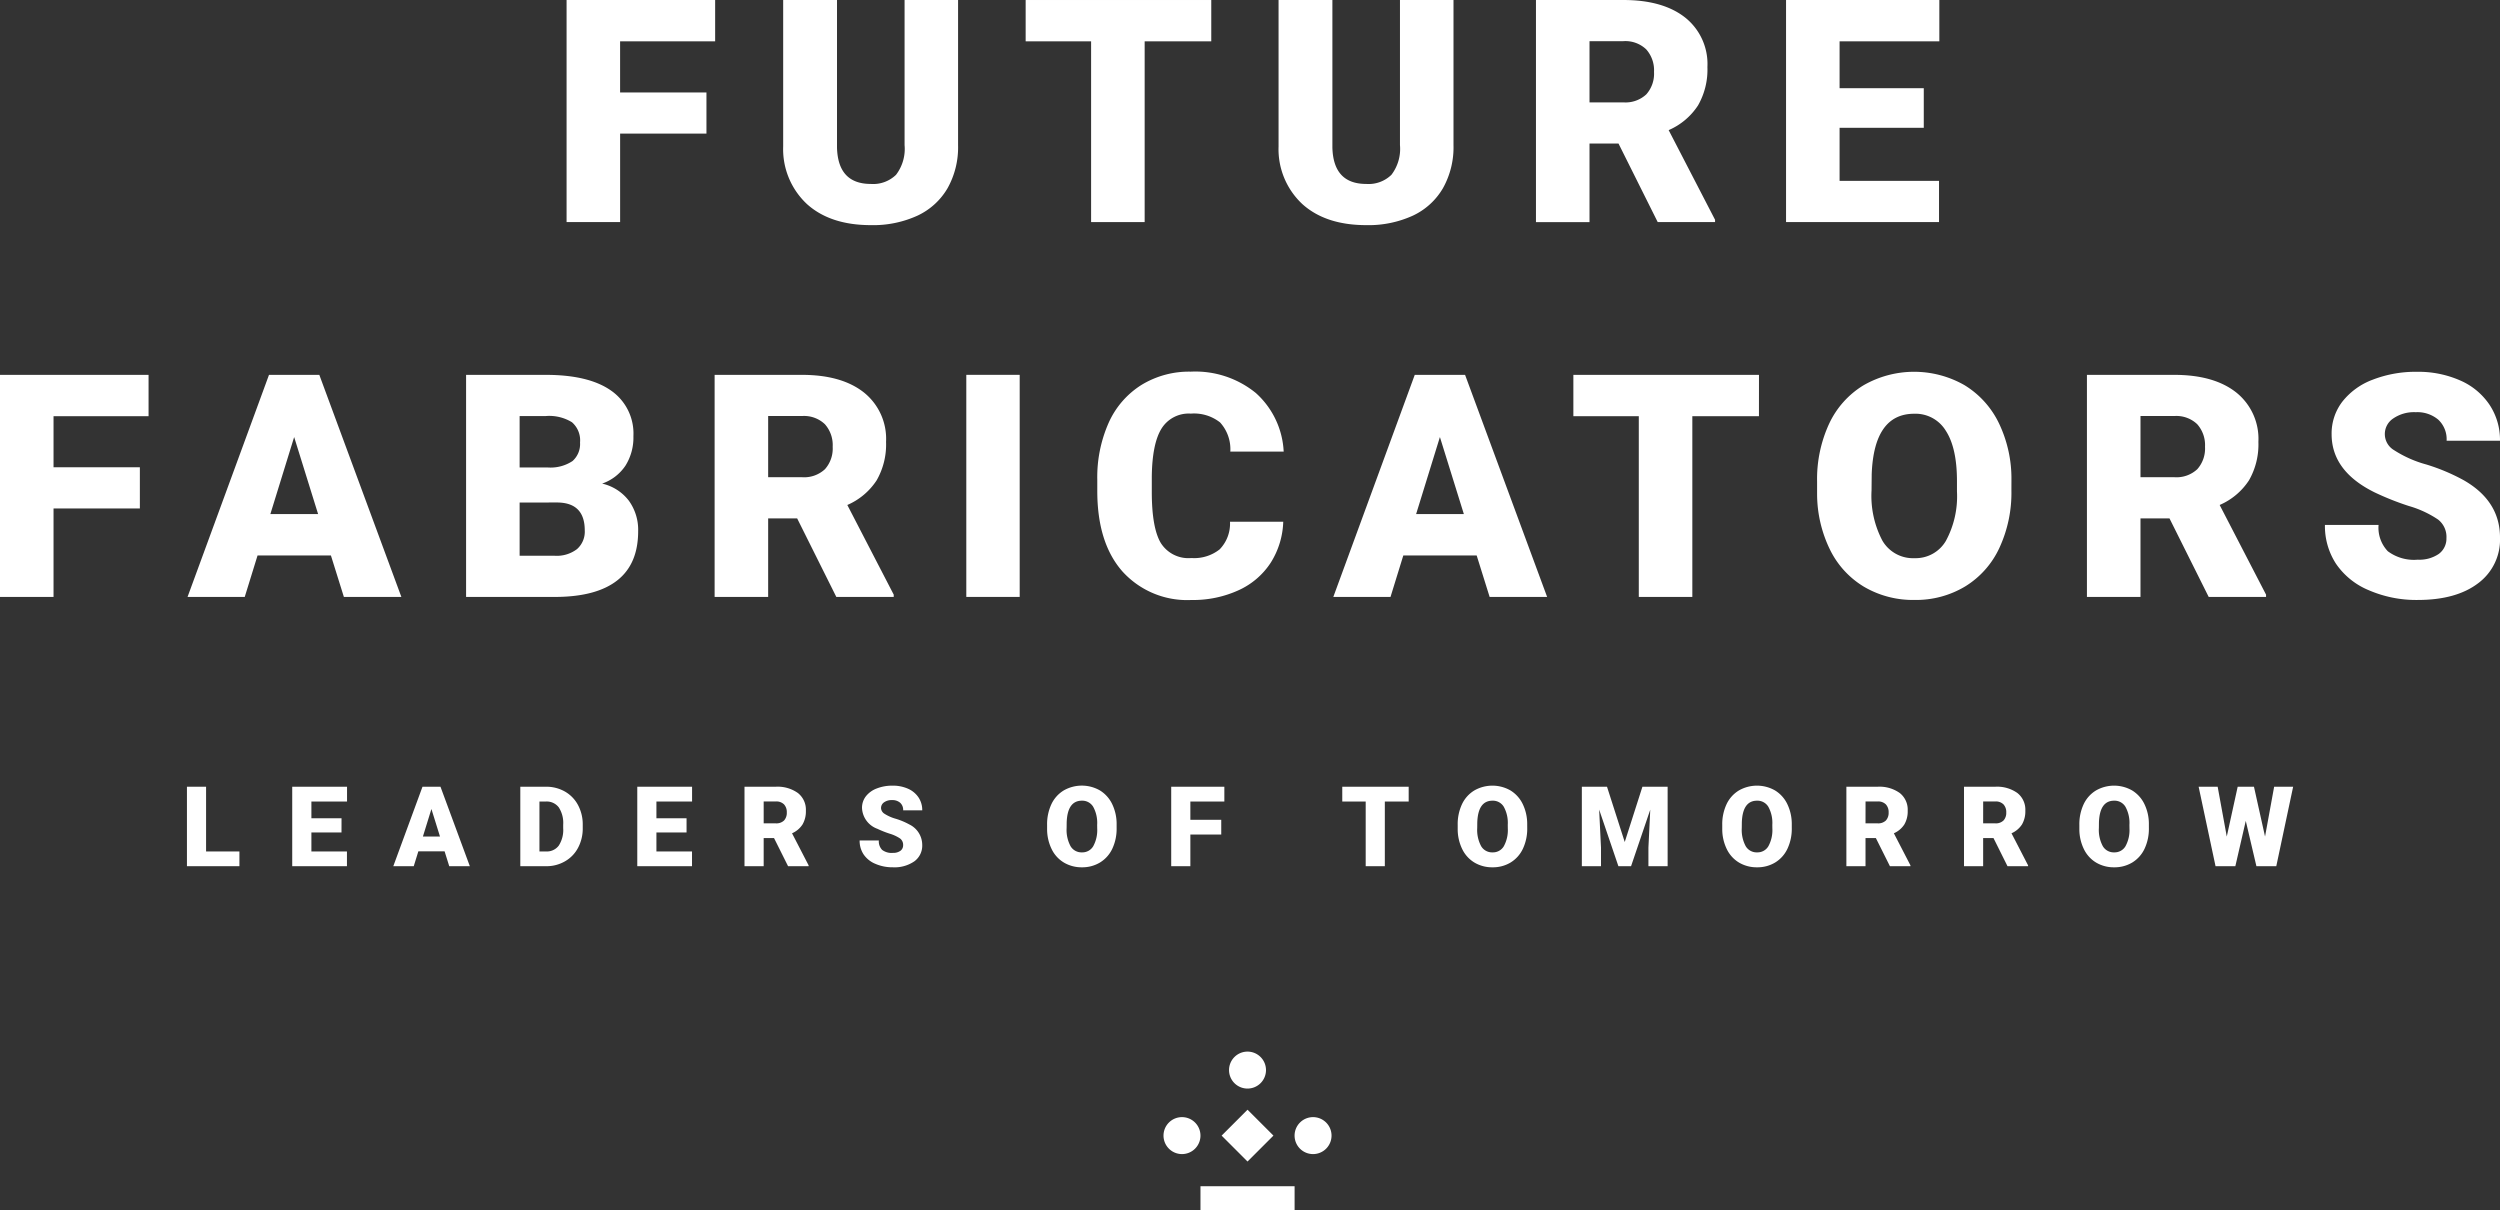
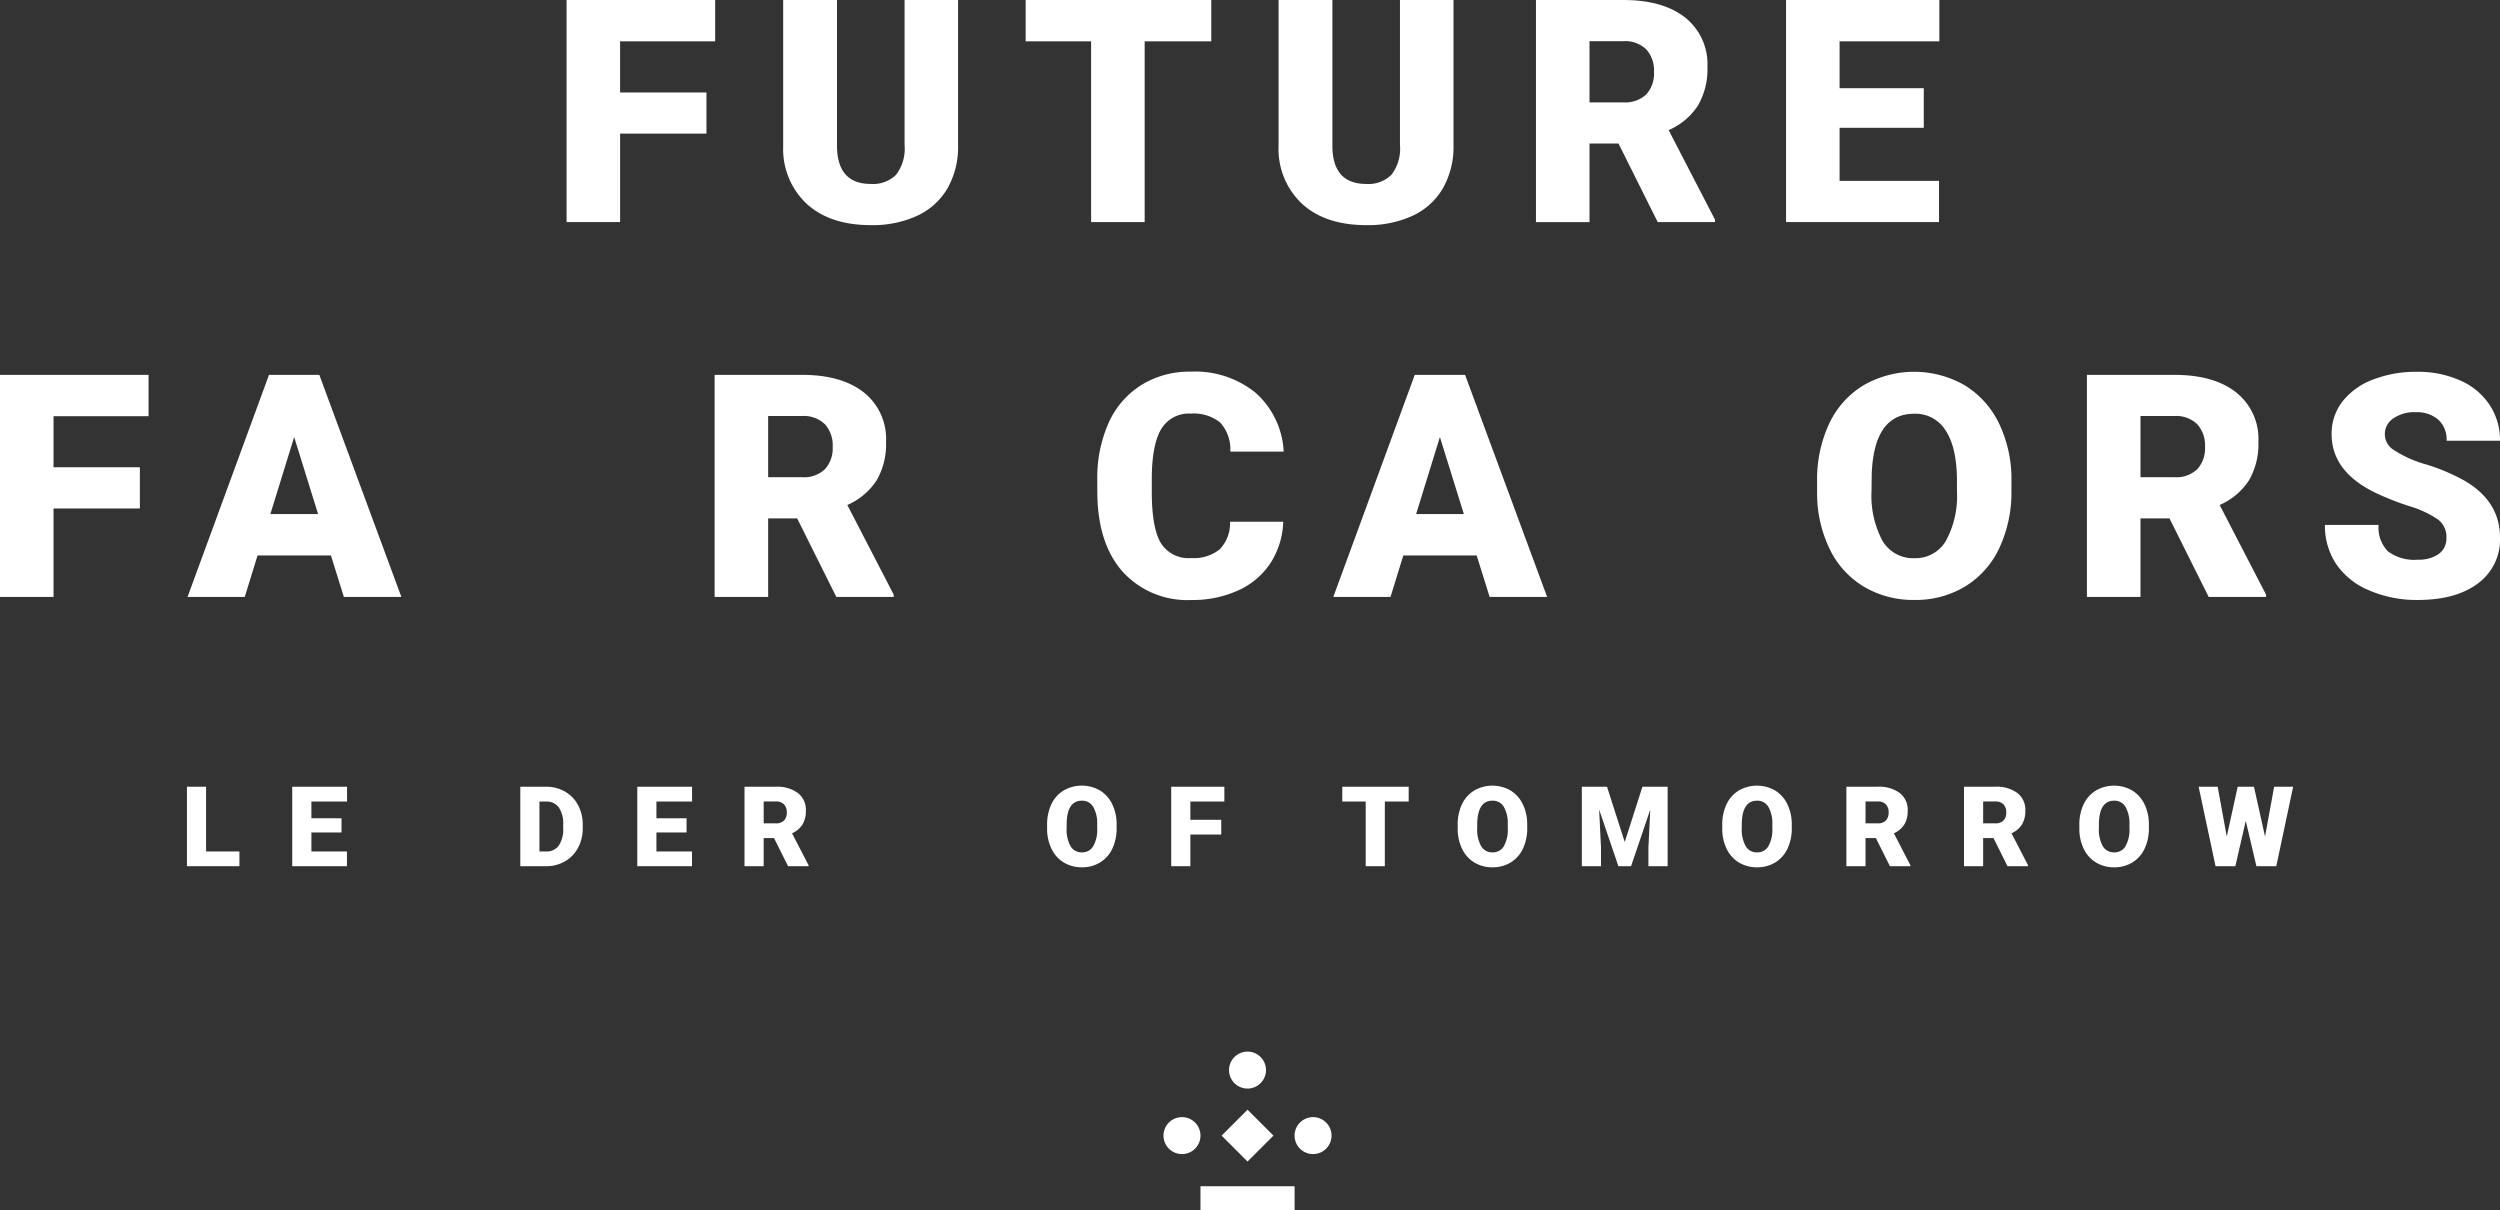
<svg xmlns="http://www.w3.org/2000/svg" width="334.024" height="161.728" viewBox="0 0 334.024 161.728">
  <rect x="0" y="0" width="334.024" height="161.728" fill="#333333" stroke="none" />
  <defs>
    <clipPath id="clip-path">
      <rect id="Rectangle_2553" data-name="Rectangle 2553" width="334.024" height="161.728" fill="#fff" />
    </clipPath>
  </defs>
  <g id="Group_4255" data-name="Group 4255" transform="translate(-275.185 -381.987)">
    <path id="Path_86841" data-name="Path 86841" d="M16.719,68.25h4.455v1.968H14.162V59.6h2.557Z" transform="translate(286 427.501)" fill="#fff" />
    <path id="Path_86842" data-name="Path 86842" d="M28.722,65.712H24.7V68.25H29.45v1.968H22.138V59.6h7.324v1.977H24.7v2.238h4.026Z" transform="translate(292.091 427.501)" fill="#fff" />
-     <path id="Path_86843" data-name="Path 86843" d="M36.65,68.236H33.142l-.614,1.982H29.795l3.9-10.617H36.1l3.921,10.617H37.269Zm-2.9-1.977h2.284l-1.145-3.682Z" transform="translate(297.938 427.501)" fill="#fff" />
    <g id="Group_4253" data-name="Group 4253" transform="translate(275.185 381.987)">
      <g id="Group_4252" data-name="Group 4252" clip-path="url(#clip-path)">
        <path id="Path_86844" data-name="Path 86844" d="M39.417,70.218V59.6h3.42a5.037,5.037,0,0,1,2.529.638,4.508,4.508,0,0,1,1.755,1.8,5.467,5.467,0,0,1,.638,2.607v.487a5.471,5.471,0,0,1-.619,2.615A4.484,4.484,0,0,1,45.4,69.559a4.911,4.911,0,0,1-2.5.66Zm2.557-8.64V68.25h.891a1.99,1.99,0,0,0,1.691-.785,3.841,3.841,0,0,0,.591-2.33v-.459a3.817,3.817,0,0,0-.591-2.319,2.027,2.027,0,0,0-1.72-.78Z" transform="translate(30.101 45.514)" fill="#fff" />
        <path id="Path_86845" data-name="Path 86845" d="M54.862,65.712H50.836V68.25h4.755v1.968H48.279V59.6H55.6v1.977H50.836v2.238h4.026Z" transform="translate(36.868 45.514)" fill="#fff" />
        <path id="Path_86846" data-name="Path 86846" d="M60.346,66.462H58.961v3.757H56.4V59.6h4.178a4.659,4.659,0,0,1,2.952.838A2.833,2.833,0,0,1,64.6,62.806a3.457,3.457,0,0,1-.448,1.836,3.2,3.2,0,0,1-1.4,1.18l2.215,4.286v.111H62.22Zm-1.384-1.968h1.621a1.466,1.466,0,0,0,1.1-.383,1.49,1.49,0,0,0,.367-1.072,1.506,1.506,0,0,0-.37-1.078,1.439,1.439,0,0,0-1.093-.392H58.961Z" transform="translate(43.073 45.514)" fill="#fff" />
-         <path id="Path_86847" data-name="Path 86847" d="M70.936,67.459a1.056,1.056,0,0,0-.4-.875,5.041,5.041,0,0,0-1.4-.649,13.335,13.335,0,0,1-1.635-.649A3.1,3.1,0,0,1,65.442,62.5a2.513,2.513,0,0,1,.515-1.557,3.338,3.338,0,0,1,1.455-1.049,5.67,5.67,0,0,1,2.116-.376,4.964,4.964,0,0,1,2.051.407,3.273,3.273,0,0,1,1.411,1.164,3.038,3.038,0,0,1,.5,1.725H70.941a1.278,1.278,0,0,0-.4-1.007,1.552,1.552,0,0,0-1.074-.358,1.741,1.741,0,0,0-1.083.3.925.925,0,0,0-.4.769.94.94,0,0,0,.437.741,5.567,5.567,0,0,0,1.538.686,9.333,9.333,0,0,1,1.808.76,3.039,3.039,0,0,1,1.721,2.735,2.59,2.59,0,0,1-1.049,2.187,4.658,4.658,0,0,1-2.878.8,5.7,5.7,0,0,1-2.337-.464A3.51,3.51,0,0,1,65.652,68.7a3.3,3.3,0,0,1-.529-1.855h2.566a1.634,1.634,0,0,0,.443,1.257,2.082,2.082,0,0,0,1.434.4,1.643,1.643,0,0,0,1-.273.9.9,0,0,0,.369-.769" transform="translate(49.731 45.452)" fill="#fff" />
        <path id="Path_86848" data-name="Path 86848" d="M88.615,65.191a6.257,6.257,0,0,1-.575,2.75A4.283,4.283,0,0,1,86.4,69.782a4.558,4.558,0,0,1-2.418.646A4.614,4.614,0,0,1,81.58,69.8a4.246,4.246,0,0,1-1.637-1.783,6.074,6.074,0,0,1-.617-2.661v-.6a6.3,6.3,0,0,1,.571-2.753,4.272,4.272,0,0,1,1.644-1.841,4.866,4.866,0,0,1,4.838-.007,4.344,4.344,0,0,1,1.642,1.827,6.086,6.086,0,0,1,.594,2.716Zm-2.6-.444a4.46,4.46,0,0,0-.529-2.4,1.694,1.694,0,0,0-1.511-.82q-1.926,0-2.033,2.887l-.009.78a4.579,4.579,0,0,0,.519,2.4,1.693,1.693,0,0,0,1.538.839,1.676,1.676,0,0,0,1.5-.824,4.48,4.48,0,0,0,.531-2.37Z" transform="translate(60.577 45.452)" fill="#fff" />
        <path id="Path_86849" data-name="Path 86849" d="M95.414,65.989H91.287v4.229H88.728V59.6h7.1v1.977H91.287v2.443h4.127Z" transform="translate(67.757 45.514)" fill="#fff" />
        <path id="Path_86850" data-name="Path 86850" d="M110.56,61.578h-3.187v8.64h-2.557v-8.64h-3.129V59.6h8.873Z" transform="translate(77.653 45.514)" fill="#fff" />
        <path id="Path_86851" data-name="Path 86851" d="M119.721,65.191a6.257,6.257,0,0,1-.575,2.75,4.283,4.283,0,0,1-1.637,1.841,4.558,4.558,0,0,1-2.418.646,4.614,4.614,0,0,1-2.406-.624,4.246,4.246,0,0,1-1.637-1.783,6.074,6.074,0,0,1-.617-2.661v-.6A6.3,6.3,0,0,1,111,62.007a4.272,4.272,0,0,1,1.644-1.841,4.866,4.866,0,0,1,4.838-.007,4.344,4.344,0,0,1,1.642,1.827,6.086,6.086,0,0,1,.594,2.716Zm-2.6-.444a4.459,4.459,0,0,0-.529-2.4,1.694,1.694,0,0,0-1.511-.82q-1.926,0-2.033,2.887l-.009.78a4.579,4.579,0,0,0,.519,2.4,1.693,1.693,0,0,0,1.538.839,1.676,1.676,0,0,0,1.5-.824,4.48,4.48,0,0,0,.531-2.37Z" transform="translate(84.331 45.452)" fill="#fff" />
        <path id="Path_86852" data-name="Path 86852" d="M123.2,59.6l2.37,7.386,2.362-7.386H131.3V70.218h-2.566v-2.48l.247-5.074-2.566,7.554h-1.693l-2.571-7.563.247,5.083v2.48h-2.559V59.6Z" transform="translate(91.511 45.514)" fill="#fff" />
        <path id="Path_86853" data-name="Path 86853" d="M139.763,65.191a6.257,6.257,0,0,1-.575,2.75,4.283,4.283,0,0,1-1.637,1.841,4.558,4.558,0,0,1-2.418.646,4.614,4.614,0,0,1-2.406-.624,4.246,4.246,0,0,1-1.637-1.783,6.073,6.073,0,0,1-.617-2.661v-.6a6.3,6.3,0,0,1,.571-2.753,4.272,4.272,0,0,1,1.644-1.841,4.866,4.866,0,0,1,4.838-.007,4.344,4.344,0,0,1,1.642,1.827,6.086,6.086,0,0,1,.594,2.716Zm-2.6-.444a4.46,4.46,0,0,0-.529-2.4,1.694,1.694,0,0,0-1.511-.82q-1.926,0-2.033,2.887l-.009.78a4.579,4.579,0,0,0,.519,2.4,1.693,1.693,0,0,0,1.538.839,1.676,1.676,0,0,0,1.5-.824,4.481,4.481,0,0,0,.531-2.37Z" transform="translate(99.636 45.452)" fill="#fff" />
        <path id="Path_86854" data-name="Path 86854" d="M143.819,66.462h-1.384v3.757h-2.557V59.6h4.178a4.659,4.659,0,0,1,2.952.838,2.833,2.833,0,0,1,1.063,2.367,3.457,3.457,0,0,1-.448,1.836,3.2,3.2,0,0,1-1.4,1.18l2.215,4.286v.111h-2.742Zm-1.384-1.968h1.621a1.466,1.466,0,0,0,1.1-.383,1.49,1.49,0,0,0,.367-1.072,1.506,1.506,0,0,0-.37-1.078,1.439,1.439,0,0,0-1.093-.392h-1.621Z" transform="translate(106.816 45.514)" fill="#fff" />
        <path id="Path_86855" data-name="Path 86855" d="M152.73,66.462h-1.384v3.757h-2.557V59.6h4.178a4.658,4.658,0,0,1,2.952.838,2.833,2.833,0,0,1,1.064,2.367,3.458,3.458,0,0,1-.448,1.836,3.2,3.2,0,0,1-1.4,1.18l2.215,4.286v.111H154.6Zm-1.384-1.968h1.621a1.466,1.466,0,0,0,1.1-.383,1.49,1.49,0,0,0,.367-1.072,1.506,1.506,0,0,0-.37-1.078,1.438,1.438,0,0,0-1.093-.392h-1.621Z" transform="translate(113.621 45.514)" fill="#fff" />
        <path id="Path_86856" data-name="Path 86856" d="M166.817,65.191a6.257,6.257,0,0,1-.575,2.75,4.283,4.283,0,0,1-1.637,1.841,4.558,4.558,0,0,1-2.418.646,4.614,4.614,0,0,1-2.406-.624,4.246,4.246,0,0,1-1.637-1.783,6.074,6.074,0,0,1-.617-2.661v-.6a6.3,6.3,0,0,1,.571-2.753,4.272,4.272,0,0,1,1.644-1.841,4.866,4.866,0,0,1,4.838-.007,4.344,4.344,0,0,1,1.642,1.827,6.086,6.086,0,0,1,.594,2.716Zm-2.6-.444a4.459,4.459,0,0,0-.529-2.4,1.694,1.694,0,0,0-1.511-.82q-1.926,0-2.033,2.887l-.009.78a4.58,4.58,0,0,0,.519,2.4,1.693,1.693,0,0,0,1.538.839,1.676,1.676,0,0,0,1.5-.824,4.481,4.481,0,0,0,.531-2.37Z" transform="translate(120.295 45.452)" fill="#fff" />
        <path id="Path_86857" data-name="Path 86857" d="M175.436,66.258l1.217-6.658h2.538l-2.252,10.617h-2.656l-1.421-6.051-1.393,6.051h-2.647L166.563,59.6h2.543l1.217,6.658,1.459-6.658h2.175Z" transform="translate(127.195 45.514)" fill="#fff" />
        <rect id="Rectangle_2550" data-name="Rectangle 2550" width="4.896" height="4.894" transform="translate(163.22 151.73) rotate(-45)" fill="#fff" />
        <rect id="Rectangle_2551" data-name="Rectangle 2551" width="12.575" height="3.236" transform="translate(160.395 158.492)" fill="#fff" />
        <path id="Path_86858" data-name="Path 86858" d="M102.445,87.1a2.469,2.469,0,1,1-2.469-2.469,2.47,2.47,0,0,1,2.469,2.469" transform="translate(75.461 64.628)" fill="#fff" />
        <path id="Path_86859" data-name="Path 86859" d="M92.516,87.1a2.469,2.469,0,1,1-2.469-2.469A2.47,2.47,0,0,1,92.516,87.1" transform="translate(67.878 64.628)" fill="#fff" />
        <path id="Path_86860" data-name="Path 86860" d="M97.48,82.136a2.469,2.469,0,1,1-2.469-2.469,2.47,2.47,0,0,1,2.469,2.469" transform="translate(71.669 60.838)" fill="#fff" />
        <path id="Path_86861" data-name="Path 86861" d="M61.611,17.852H50.076v11.82H42.923V0h19.85V5.522h-12.7v6.827H61.611Z" transform="translate(32.778 0.001)" fill="#fff" />
        <path id="Path_86862" data-name="Path 86862" d="M82.7,0V19.421A11.17,11.17,0,0,1,81.3,25.137a9.115,9.115,0,0,1-4.035,3.679,14.234,14.234,0,0,1-6.215,1.263q-5.423,0-8.54-2.813a10.029,10.029,0,0,1-3.178-7.7V0h7.192V19.707q.124,4.87,4.526,4.869a4.378,4.378,0,0,0,3.361-1.222,5.708,5.708,0,0,0,1.141-3.973V0Z" transform="translate(45.308 0.001)" fill="#fff" />
        <path id="Path_86863" data-name="Path 86863" d="M102.5,5.522H93.6v24.15H86.445V5.522H77.7V0h24.8Z" transform="translate(59.337 0.001)" fill="#fff" />
        <path id="Path_86864" data-name="Path 86864" d="M120.235,0V19.421a11.17,11.17,0,0,1-1.406,5.716,9.115,9.115,0,0,1-4.035,3.679,14.234,14.234,0,0,1-6.215,1.263q-5.423,0-8.54-2.813a10.029,10.029,0,0,1-3.178-7.7V0h7.192V19.707q.124,4.87,4.526,4.869a4.378,4.378,0,0,0,3.362-1.222,5.708,5.708,0,0,0,1.141-3.973V0Z" transform="translate(73.967 0.001)" fill="#fff" />
        <path id="Path_86865" data-name="Path 86865" d="M127.389,19.176h-3.873v10.5h-7.155V0h11.677q5.283,0,8.254,2.34a7.931,7.931,0,0,1,2.977,6.615,9.612,9.612,0,0,1-1.256,5.13,8.871,8.871,0,0,1-3.922,3.3l6.2,11.98v.307h-7.663Zm-3.873-5.5h4.522a4.062,4.062,0,0,0,3.067-1.072,4.148,4.148,0,0,0,1.03-2.993,4.2,4.2,0,0,0-1.041-3.014A4.017,4.017,0,0,0,128.038,5.5h-4.522Z" transform="translate(88.858 0.001)" fill="#fff" />
        <path id="Path_86866" data-name="Path 86866" d="M153.709,17.077H142.46v7.092h13.286v5.5H135.307V0h20.481V5.522H142.46v6.257h11.249Z" transform="translate(103.326 0.001)" fill="#fff" />
        <path id="Path_86867" data-name="Path 86867" d="M18.687,46.249H7.153v11.82H0V28.4H19.85v5.522H7.153v6.827H18.687Z" transform="translate(0 21.686)" fill="#fff" />
        <path id="Path_86868" data-name="Path 86868" d="M33.363,52.527h-9.8L21.85,58.069H14.208L25.09,28.4h6.725L42.777,58.069H35.095ZM25.273,47h6.379l-3.2-10.291Z" transform="translate(10.85 21.686)" fill="#fff" />
-         <path id="Path_86869" data-name="Path 86869" d="M35.31,58.07V28.4H45.969q5.725,0,8.711,2.1a6.981,6.981,0,0,1,2.986,6.093,7.068,7.068,0,0,1-1.06,3.933,6.166,6.166,0,0,1-3.118,2.4,6.253,6.253,0,0,1,3.566,2.284A6.632,6.632,0,0,1,58.3,49.285q0,4.362-2.762,6.552T47.354,58.07Zm7.153-17.3h3.73a5.3,5.3,0,0,0,3.342-.859,3.049,3.049,0,0,0,1-2.474,3.2,3.2,0,0,0-1.081-2.707,5.776,5.776,0,0,0-3.483-.829H42.463Zm0,4.686v7.113h4.688a4.459,4.459,0,0,0,2.975-.887,3.1,3.1,0,0,0,1.039-2.5q0-3.709-3.688-3.73Z" transform="translate(26.964 21.686)" fill="#fff" />
        <path id="Path_86870" data-name="Path 86870" d="M65.164,47.574H61.291v10.5H54.138V28.4H65.815q5.28,0,8.254,2.34a7.93,7.93,0,0,1,2.975,6.615,9.628,9.628,0,0,1-1.254,5.13,8.881,8.881,0,0,1-3.922,3.3l6.2,11.98v.307H70.4Zm-3.873-5.5h4.524A4.065,4.065,0,0,0,68.882,41a4.148,4.148,0,0,0,1.03-2.993,4.2,4.2,0,0,0-1.041-3.014A4.02,4.02,0,0,0,65.815,33.9H61.291Z" transform="translate(41.342 21.686)" fill="#fff" />
-         <rect id="Rectangle_2552" data-name="Rectangle 2552" width="7.132" height="29.672" transform="translate(129.108 50.082)" fill="#fff" />
        <path id="Path_86871" data-name="Path 86871" d="M107.971,48.208A10.839,10.839,0,0,1,106.3,53.68a10.076,10.076,0,0,1-4.289,3.677A14.6,14.6,0,0,1,95.7,58.663a11.649,11.649,0,0,1-9.212-3.811q-3.362-3.812-3.362-10.76V42.624a17.956,17.956,0,0,1,1.517-7.631,11.5,11.5,0,0,1,4.372-5.055,12.193,12.193,0,0,1,6.6-1.783A12.784,12.784,0,0,1,104.3,31a11.238,11.238,0,0,1,3.73,7.836H100.9a5.31,5.31,0,0,0-1.365-3.892,5.612,5.612,0,0,0-3.912-1.182,4.272,4.272,0,0,0-3.914,2q-1.243,2-1.3,6.379v2.1q0,4.749,1.19,6.785A4.363,4.363,0,0,0,95.7,53.058,5.49,5.49,0,0,0,99.474,51.9a4.929,4.929,0,0,0,1.384-3.688Z" transform="translate(63.482 21.501)" fill="#fff" />
        <path id="Path_86872" data-name="Path 86872" d="M120.163,52.527h-9.8l-1.711,5.541h-7.642L111.89,28.4h6.725l10.963,29.672h-7.682ZM112.073,47h6.379l-3.2-10.291Z" transform="translate(77.134 21.686)" fill="#fff" />
-         <path id="Path_86873" data-name="Path 86873" d="M143.992,33.919h-8.9v24.15h-7.153V33.919h-8.742V28.4h24.8Z" transform="translate(91.02 21.686)" fill="#fff" />
        <path id="Path_86874" data-name="Path 86874" d="M163.622,44.021a17.482,17.482,0,0,1-1.61,7.682,11.888,11.888,0,0,1-4.575,5.146,12.743,12.743,0,0,1-6.755,1.8,12.91,12.91,0,0,1-6.725-1.742,11.863,11.863,0,0,1-4.577-4.982,17,17,0,0,1-1.721-7.437V42.818a17.6,17.6,0,0,1,1.6-7.693,11.875,11.875,0,0,1,4.585-5.145,13.57,13.57,0,0,1,13.522-.021,12.1,12.1,0,0,1,4.6,5.106,17.1,17.1,0,0,1,1.66,7.591Zm-7.275-1.243q0-4.421-1.478-6.714a4.735,4.735,0,0,0-4.227-2.293q-5.381,0-5.686,8.07l-.021,2.18a12.832,12.832,0,0,0,1.448,6.705,4.731,4.731,0,0,0,4.3,2.342,4.678,4.678,0,0,0,4.178-2.3,12.506,12.506,0,0,0,1.487-6.624Z" transform="translate(105.122 21.509)" fill="#fff" />
        <path id="Path_86875" data-name="Path 86875" d="M169.129,47.574h-3.873v10.5H158.1V28.4H169.78q5.28,0,8.254,2.34a7.93,7.93,0,0,1,2.975,6.615,9.628,9.628,0,0,1-1.254,5.13,8.881,8.881,0,0,1-3.922,3.3l6.2,11.98v.307h-7.663Zm-3.873-5.5h4.524A4.065,4.065,0,0,0,172.847,41a4.148,4.148,0,0,0,1.03-2.993,4.2,4.2,0,0,0-1.041-3.014A4.02,4.02,0,0,0,169.78,33.9h-4.524Z" transform="translate(120.734 21.686)" fill="#fff" />
        <path id="Path_86876" data-name="Path 86876" d="M192.37,50.359a2.942,2.942,0,0,0-1.111-2.446,13.8,13.8,0,0,0-3.9-1.813,37.349,37.349,0,0,1-4.566-1.813q-5.767-2.833-5.767-7.785a6.981,6.981,0,0,1,1.437-4.351,9.286,9.286,0,0,1,4.065-2.935,15.815,15.815,0,0,1,5.91-1.049,13.818,13.818,0,0,1,5.735,1.141,9.065,9.065,0,0,1,3.943,3.25,8.479,8.479,0,0,1,1.407,4.818h-7.132a3.584,3.584,0,0,0-1.111-2.811,4.326,4.326,0,0,0-3.007-1,4.891,4.891,0,0,0-3.026.845,2.492,2.492,0,0,0,.113,4.219,15.361,15.361,0,0,0,4.3,1.915,26.319,26.319,0,0,1,5.055,2.13q4.809,2.77,4.809,7.642a7.244,7.244,0,0,1-2.935,6.113q-2.934,2.222-8.049,2.222a15.961,15.961,0,0,1-6.531-1.295,9.843,9.843,0,0,1-4.4-3.547,9.241,9.241,0,0,1-1.476-5.185H183.3a4.552,4.552,0,0,0,1.233,3.515,5.834,5.834,0,0,0,4.005,1.13,4.607,4.607,0,0,0,2.8-.764,2.526,2.526,0,0,0,1.028-2.15" transform="translate(134.5 21.51)" fill="#fff" />
      </g>
    </g>
  </g>
</svg>